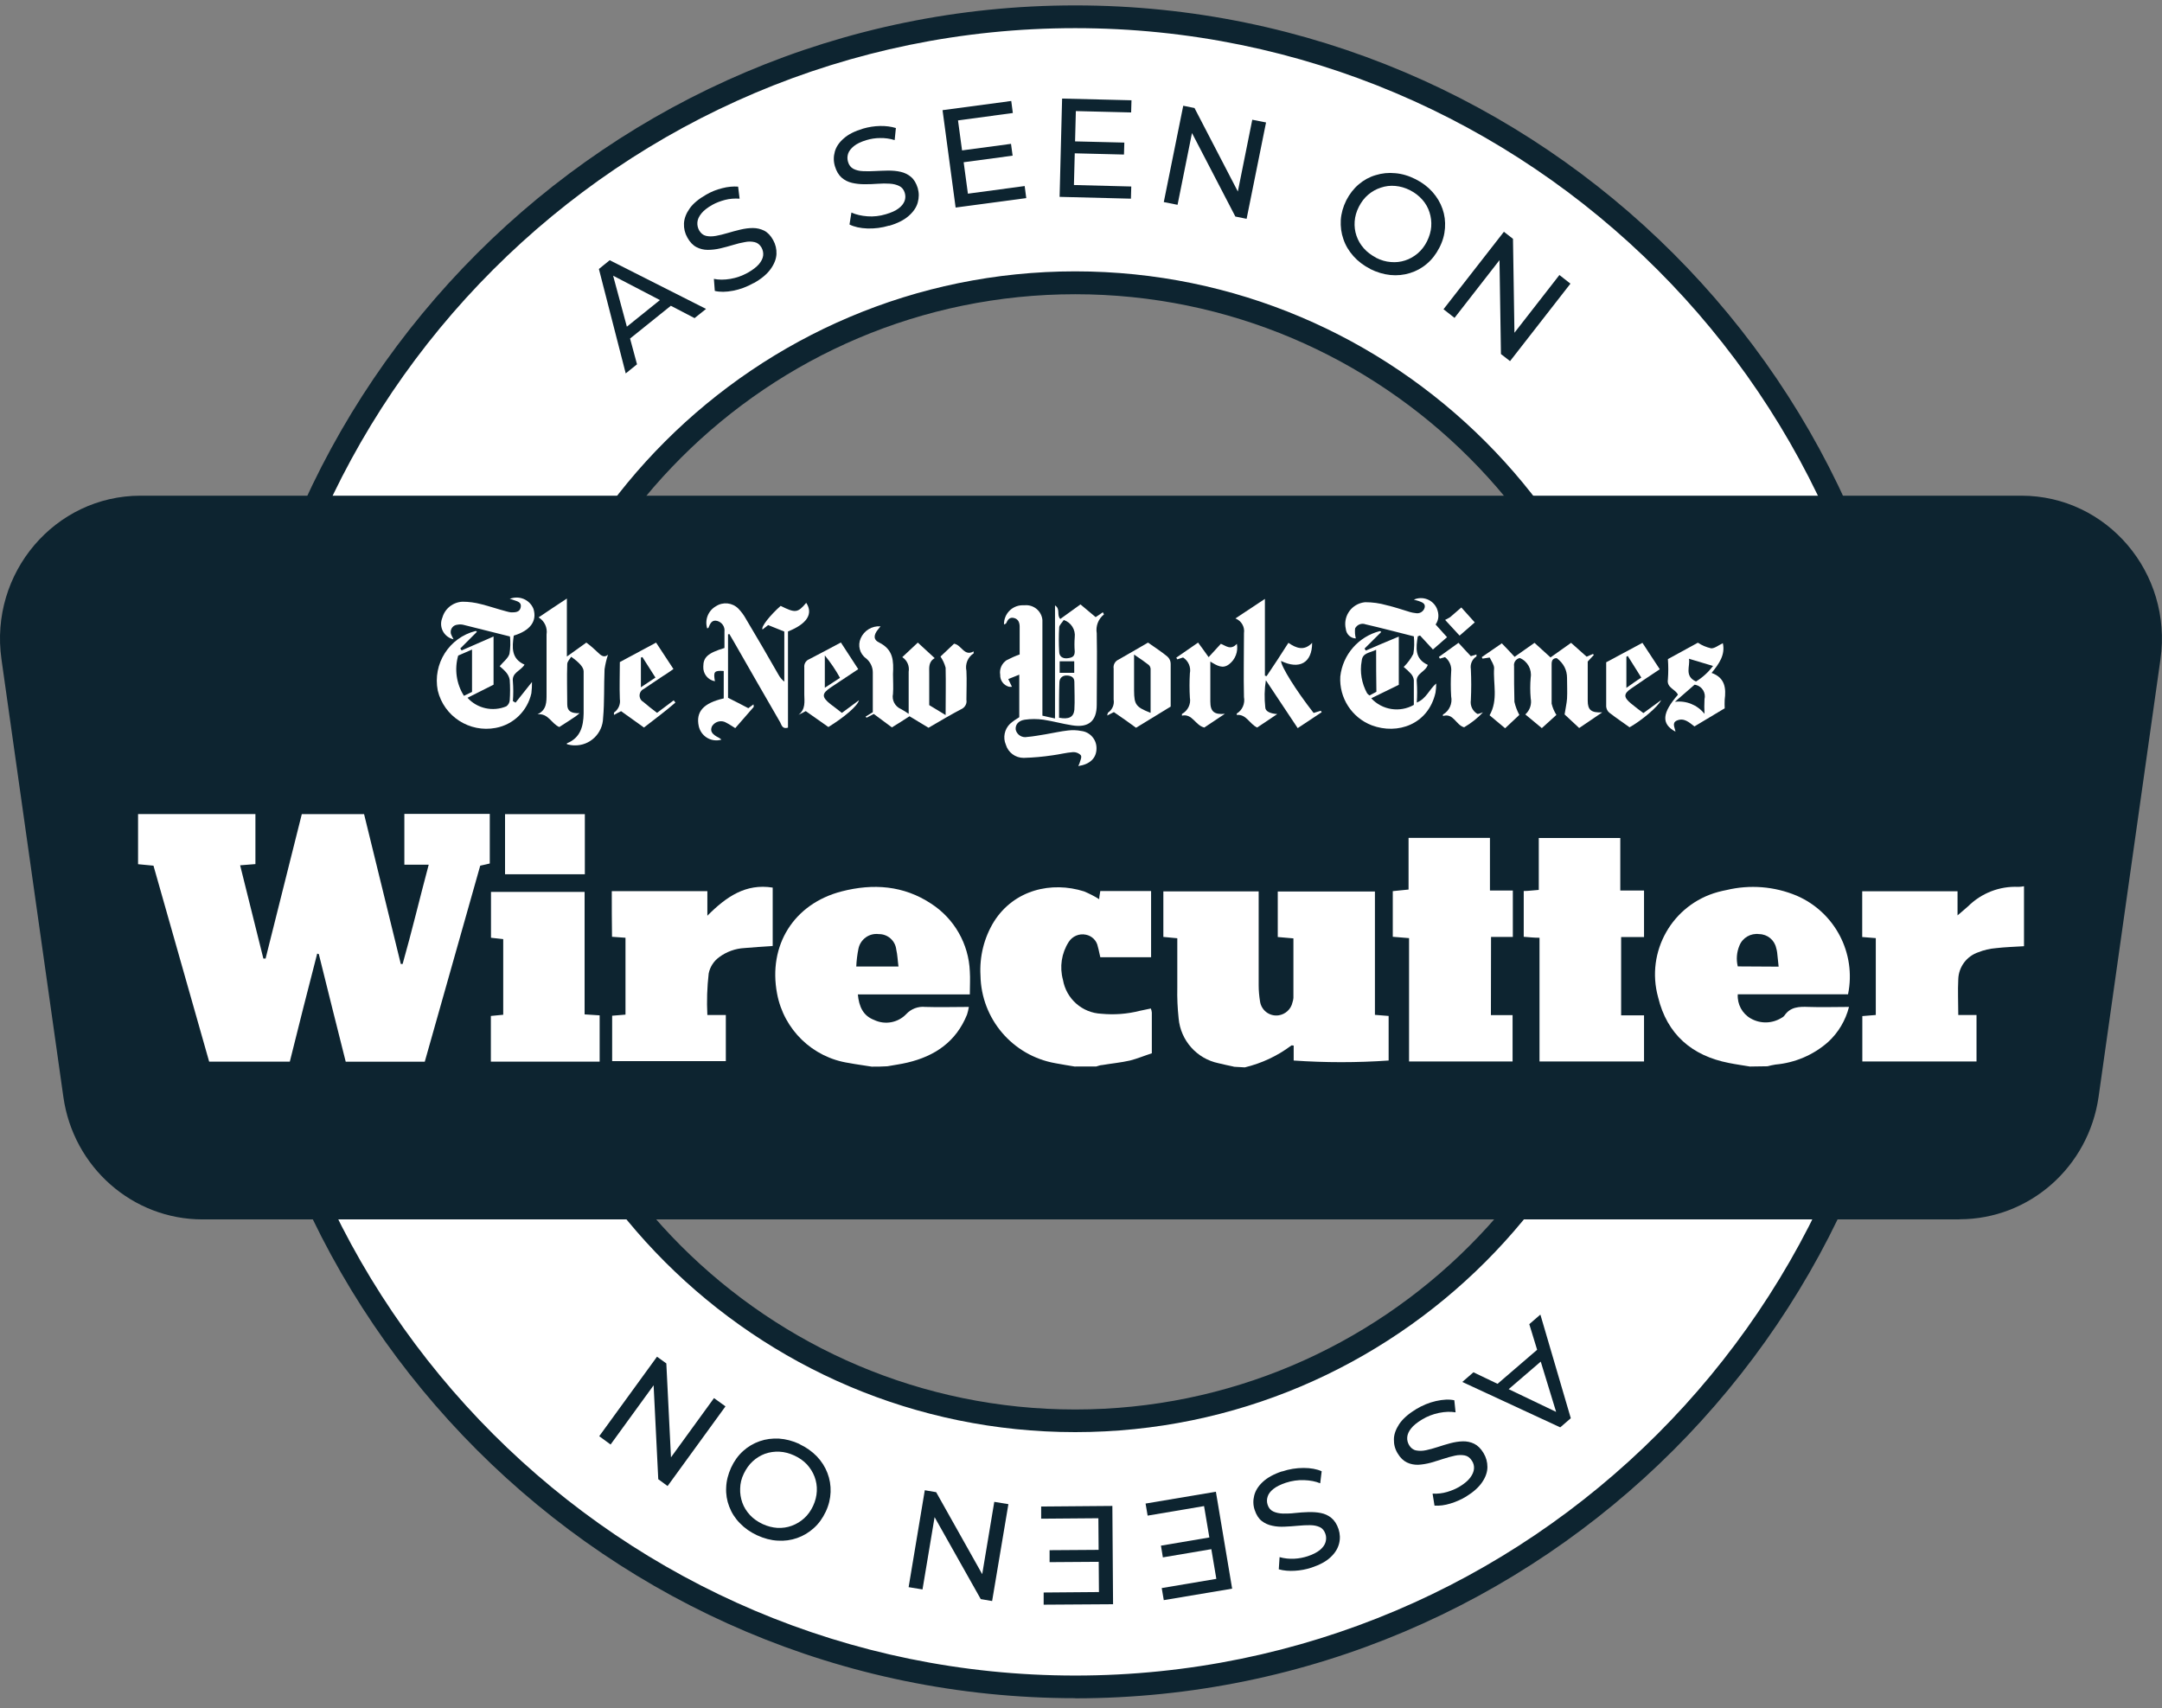
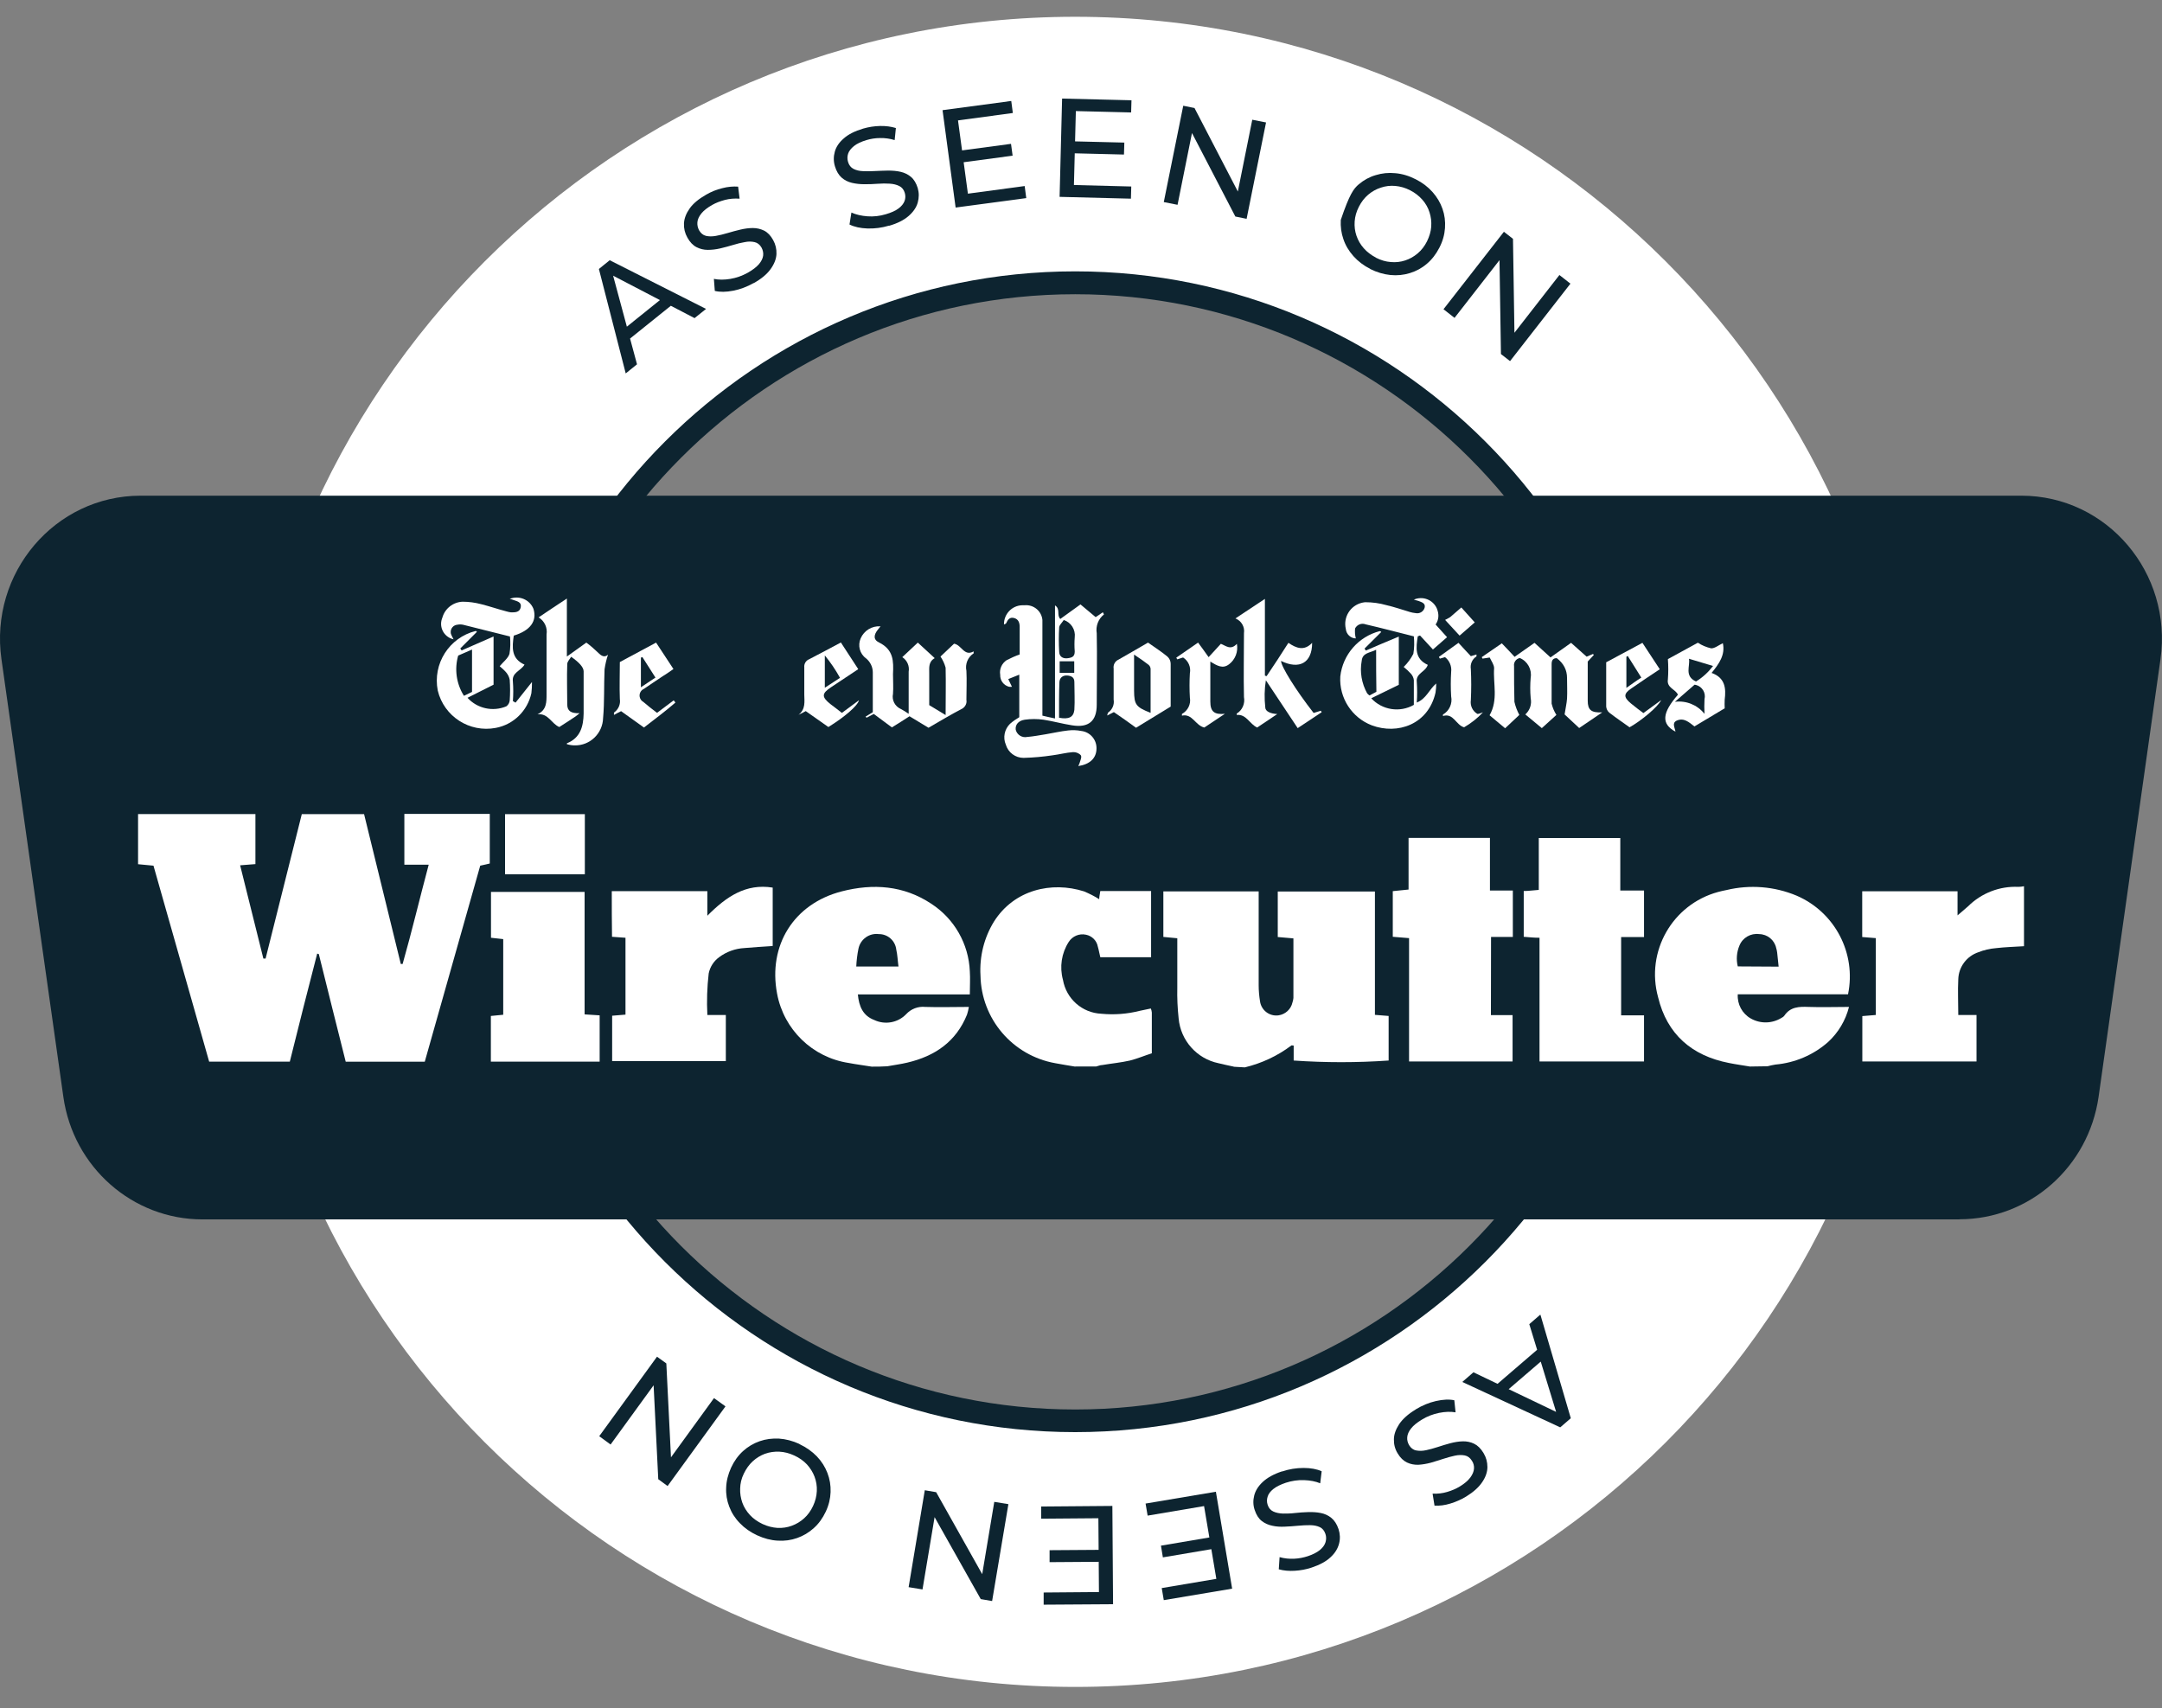
<svg xmlns="http://www.w3.org/2000/svg" fill="none" viewBox="0 0 100 79" height="79" width="100">
  <rect x="0" y="0" width="100" height="79" fill="#808080" stroke="none" />
  <g id="Group 1">
    <path fill="white" d="M49.731 0.776C28.401 0.776 11.111 18.065 11.111 39.401C11.111 60.736 28.401 78.025 49.736 78.025C71.071 78.025 88.361 60.736 88.361 39.401C88.361 18.065 71.061 0.776 49.731 0.776ZM49.731 65.713C35.199 65.713 23.413 53.933 23.413 39.395C23.413 24.858 35.193 13.078 49.731 13.078C64.268 13.078 76.049 24.858 76.049 39.395C76.049 53.933 64.268 65.713 49.731 65.713Z" id="Vector" />
-     <path fill="#0D2430" d="M49.731 78.546C28.143 78.546 10.58 60.983 10.58 39.395C10.58 17.808 28.143 0.25 49.731 0.25C71.319 0.25 88.882 17.813 88.882 39.401C88.882 60.989 71.319 78.552 49.731 78.552V78.546ZM49.731 1.302C28.727 1.302 11.638 18.392 11.638 39.401C11.638 60.41 28.727 77.499 49.736 77.499C70.745 77.499 87.835 60.41 87.835 39.401C87.835 18.392 70.74 1.302 49.731 1.302Z" id="Vector_2" />
    <path fill="#0D2430" d="M49.731 66.24C34.93 66.24 22.887 54.196 22.887 39.395C22.887 24.595 34.93 12.551 49.731 12.551C64.531 12.551 76.575 24.595 76.575 39.395C76.575 54.196 64.531 66.24 49.731 66.24ZM49.731 13.609C35.509 13.609 23.939 25.179 23.939 39.401C23.939 53.623 35.509 65.193 49.731 65.193C63.953 65.193 75.523 53.623 75.523 39.401C75.523 25.179 63.953 13.609 49.731 13.609Z" id="Vector_3" />
    <path fill="#0D2430" d="M28.943 17.276L27.701 12.441L28.201 12.036L32.657 14.288L32.126 14.714L28.075 12.604L28.275 12.441L29.464 16.85L28.943 17.271V17.276ZM28.911 15.845L28.722 15.329L30.716 13.725L31.189 14.014L28.911 15.845Z" id="Vector_4" />
    <path fill="#0D2430" d="M34.856 13.093C34.556 13.262 34.24 13.383 33.914 13.446C33.588 13.509 33.304 13.514 33.062 13.456L33.02 12.899C33.246 12.946 33.499 12.946 33.783 12.899C34.067 12.851 34.33 12.757 34.588 12.614C34.819 12.483 34.988 12.351 35.103 12.22C35.214 12.088 35.282 11.952 35.298 11.825C35.314 11.699 35.288 11.573 35.224 11.452C35.145 11.315 35.04 11.231 34.904 11.199C34.767 11.168 34.614 11.162 34.446 11.199C34.277 11.226 34.093 11.273 33.904 11.331C33.714 11.389 33.514 11.441 33.315 11.489C33.115 11.536 32.92 11.557 32.736 11.557C32.552 11.557 32.378 11.515 32.215 11.431C32.052 11.347 31.91 11.199 31.794 10.989C31.678 10.784 31.626 10.568 31.636 10.336C31.647 10.105 31.736 9.873 31.899 9.642C32.062 9.41 32.32 9.2 32.667 9C32.899 8.868 33.141 8.768 33.404 8.705C33.662 8.637 33.909 8.616 34.141 8.632L34.209 9.189C33.977 9.174 33.751 9.189 33.53 9.247C33.315 9.305 33.115 9.379 32.941 9.479C32.72 9.605 32.552 9.736 32.441 9.873C32.331 10.01 32.267 10.147 32.257 10.278C32.246 10.41 32.273 10.536 32.336 10.652C32.415 10.789 32.52 10.878 32.657 10.91C32.794 10.941 32.946 10.941 33.115 10.91C33.283 10.878 33.467 10.836 33.657 10.778C33.846 10.72 34.046 10.668 34.246 10.62C34.446 10.573 34.635 10.547 34.825 10.547C35.009 10.547 35.182 10.589 35.345 10.668C35.508 10.752 35.645 10.894 35.761 11.104C35.872 11.304 35.924 11.52 35.914 11.752C35.903 11.983 35.808 12.22 35.64 12.451C35.472 12.683 35.214 12.899 34.867 13.093H34.856Z" id="Vector_5" />
    <path fill="#0D2430" d="M41.123 10.436C40.791 10.536 40.46 10.578 40.123 10.568C39.792 10.557 39.513 10.494 39.292 10.384L39.381 9.831C39.592 9.926 39.839 9.984 40.123 10.005C40.407 10.026 40.691 9.994 40.97 9.91C41.223 9.836 41.423 9.747 41.56 9.642C41.702 9.537 41.791 9.421 41.838 9.3C41.886 9.179 41.886 9.047 41.849 8.921C41.807 8.774 41.717 8.663 41.596 8.605C41.47 8.542 41.323 8.505 41.149 8.495C40.975 8.484 40.791 8.484 40.591 8.5C40.392 8.516 40.192 8.521 39.986 8.521C39.781 8.521 39.587 8.5 39.408 8.458C39.229 8.416 39.066 8.337 38.929 8.216C38.792 8.095 38.687 7.921 38.618 7.69C38.55 7.464 38.55 7.243 38.613 7.016C38.676 6.79 38.813 6.585 39.029 6.401C39.239 6.211 39.539 6.064 39.923 5.948C40.176 5.875 40.439 5.832 40.707 5.827C40.975 5.822 41.218 5.854 41.438 5.922L41.381 6.48C41.16 6.411 40.933 6.38 40.707 6.385C40.481 6.385 40.27 6.422 40.076 6.48C39.834 6.553 39.639 6.643 39.502 6.753C39.365 6.864 39.271 6.979 39.229 7.106C39.187 7.232 39.187 7.358 39.224 7.485C39.266 7.637 39.355 7.748 39.476 7.811C39.602 7.874 39.75 7.911 39.918 7.916C40.092 7.927 40.276 7.921 40.476 7.911C40.676 7.9 40.876 7.895 41.081 7.89C41.286 7.89 41.481 7.906 41.66 7.948C41.844 7.99 42.002 8.069 42.138 8.184C42.275 8.3 42.38 8.474 42.449 8.7C42.512 8.921 42.512 9.142 42.449 9.368C42.386 9.594 42.244 9.8 42.028 9.989C41.812 10.178 41.512 10.331 41.128 10.442L41.123 10.436Z" id="Vector_6" />
    <path fill="#0D2430" d="M44.769 8.958L47.395 8.605L47.468 9.163L44.201 9.6L43.596 5.096L46.774 4.67L46.847 5.227L44.311 5.569L44.769 8.958ZM44.443 6.964L46.763 6.653L46.837 7.2L44.522 7.511L44.448 6.964H44.443Z" id="Vector_7" />
    <path fill="#0D2430" d="M49.673 8.558L52.325 8.626L52.309 9.189L49.01 9.105L49.126 4.559L52.335 4.638L52.319 5.201L49.762 5.138L49.673 8.553V8.558ZM49.667 6.538L52.004 6.595L51.988 7.148L49.652 7.09L49.667 6.538Z" id="Vector_8" />
    <path fill="#0D2430" d="M53.829 9.347L54.729 4.891L55.25 4.996L57.459 9.252L57.186 9.2L57.922 5.538L58.559 5.664L57.66 10.121L57.139 10.015L54.929 5.759L55.202 5.811L54.466 9.473L53.829 9.347Z" id="Vector_9" />
-     <path fill="#0D2430" d="M63.384 12.441C63.074 12.283 62.816 12.088 62.6 11.846C62.39 11.61 62.232 11.347 62.137 11.062C62.037 10.778 62 10.484 62.016 10.173C62.037 9.868 62.121 9.568 62.269 9.268C62.421 8.974 62.611 8.726 62.847 8.526C63.084 8.326 63.342 8.184 63.632 8.1C63.921 8.011 64.221 7.979 64.537 8.011C64.852 8.037 65.168 8.132 65.478 8.29C65.789 8.447 66.046 8.642 66.257 8.879C66.467 9.116 66.62 9.373 66.72 9.658C66.82 9.942 66.857 10.236 66.836 10.547C66.815 10.852 66.731 11.157 66.578 11.452C66.425 11.752 66.231 12.004 65.999 12.199C65.768 12.399 65.505 12.541 65.215 12.63C64.926 12.72 64.626 12.751 64.31 12.72C63.995 12.688 63.684 12.594 63.374 12.441H63.384ZM63.642 11.92C63.868 12.036 64.1 12.104 64.331 12.12C64.563 12.141 64.784 12.115 64.994 12.046C65.205 11.978 65.399 11.867 65.573 11.72C65.747 11.573 65.894 11.383 66.004 11.162C66.115 10.936 66.183 10.71 66.199 10.484C66.215 10.257 66.189 10.036 66.12 9.821C66.052 9.605 65.941 9.41 65.789 9.237C65.636 9.063 65.447 8.916 65.221 8.8C64.994 8.684 64.768 8.621 64.537 8.6C64.305 8.579 64.084 8.605 63.868 8.679C63.653 8.747 63.458 8.858 63.284 9.005C63.111 9.152 62.968 9.337 62.853 9.563C62.737 9.789 62.674 10.015 62.658 10.242C62.642 10.473 62.669 10.694 62.742 10.905C62.816 11.12 62.926 11.31 63.079 11.483C63.232 11.657 63.421 11.799 63.642 11.915V11.92Z" id="Vector_10" />
+     <path fill="#0D2430" d="M63.384 12.441C63.074 12.283 62.816 12.088 62.6 11.846C62.39 11.61 62.232 11.347 62.137 11.062C62.037 10.778 62 10.484 62.016 10.173C62.421 8.974 62.611 8.726 62.847 8.526C63.084 8.326 63.342 8.184 63.632 8.1C63.921 8.011 64.221 7.979 64.537 8.011C64.852 8.037 65.168 8.132 65.478 8.29C65.789 8.447 66.046 8.642 66.257 8.879C66.467 9.116 66.62 9.373 66.72 9.658C66.82 9.942 66.857 10.236 66.836 10.547C66.815 10.852 66.731 11.157 66.578 11.452C66.425 11.752 66.231 12.004 65.999 12.199C65.768 12.399 65.505 12.541 65.215 12.63C64.926 12.72 64.626 12.751 64.31 12.72C63.995 12.688 63.684 12.594 63.374 12.441H63.384ZM63.642 11.92C63.868 12.036 64.1 12.104 64.331 12.12C64.563 12.141 64.784 12.115 64.994 12.046C65.205 11.978 65.399 11.867 65.573 11.72C65.747 11.573 65.894 11.383 66.004 11.162C66.115 10.936 66.183 10.71 66.199 10.484C66.215 10.257 66.189 10.036 66.12 9.821C66.052 9.605 65.941 9.41 65.789 9.237C65.636 9.063 65.447 8.916 65.221 8.8C64.994 8.684 64.768 8.621 64.537 8.6C64.305 8.579 64.084 8.605 63.868 8.679C63.653 8.747 63.458 8.858 63.284 9.005C63.111 9.152 62.968 9.337 62.853 9.563C62.737 9.789 62.674 10.015 62.658 10.242C62.642 10.473 62.669 10.694 62.742 10.905C62.816 11.12 62.926 11.31 63.079 11.483C63.232 11.657 63.421 11.799 63.642 11.915V11.92Z" id="Vector_10" />
    <path fill="#0D2430" d="M66.767 14.303L69.561 10.72L69.981 11.047L70.055 15.84L69.834 15.666L72.128 12.72L72.638 13.12L69.845 16.703L69.424 16.376L69.35 11.583L69.571 11.757L67.277 14.703L66.767 14.303Z" id="Vector_11" />
    <path fill="#0D2430" d="M90.633 56.401H9.364C6.134 56.401 3.387 53.986 2.93 50.729L0.067 30.488C-0.496 26.5 2.545 22.927 6.502 22.927H93.496C97.458 22.927 100.493 26.5 99.93 30.488L97.068 50.724C96.605 53.98 93.864 56.395 90.633 56.395V56.401Z" id="Vector_12" />
    <g id="Group 5">
      <path fill="white" d="M57.069 49.335C56.826 49.284 56.588 49.233 56.356 49.176C55.354 48.967 54.607 48.123 54.516 47.105C54.465 46.629 54.443 46.154 54.454 45.678V43.397L53.809 43.335V41.229H58.218V45.576C58.218 45.825 58.241 46.069 58.28 46.312C58.337 46.731 58.722 47.02 59.135 46.963C59.452 46.918 59.712 46.68 59.78 46.369C59.803 46.301 59.82 46.227 59.825 46.159V43.403L59.101 43.34V41.235H63.595V46.94L64.229 46.991V49.052C62.769 49.154 61.303 49.154 59.837 49.052V48.361C59.78 48.361 59.741 48.339 59.724 48.361C59.084 48.842 58.354 49.182 57.578 49.369L57.063 49.34L57.069 49.335Z" id="Vector_13" />
      <path fill="white" d="M80.972 49.335C80.638 49.278 80.299 49.233 79.965 49.165C78.255 48.831 77.106 47.84 76.693 46.125C76.11 44.014 77.35 41.835 79.461 41.258C79.591 41.224 79.727 41.19 79.857 41.167C80.938 40.907 82.076 40.997 83.1 41.427C84.872 42.191 85.868 44.093 85.478 45.99H80.378C80.349 46.448 80.582 46.884 80.983 47.11C81.425 47.359 81.963 47.348 82.398 47.082C82.449 47.059 82.5 47.02 82.534 46.974C82.812 46.567 83.208 46.556 83.649 46.573C84.255 46.595 84.861 46.573 85.523 46.573C85.365 47.195 85.031 47.761 84.555 48.197C83.876 48.797 83.021 49.159 82.121 49.239C81.997 49.261 81.872 49.284 81.753 49.318L80.972 49.329V49.335ZM82.268 44.71C82.24 44.461 82.223 44.263 82.2 44.059C82.189 43.986 82.178 43.918 82.155 43.85C82.076 43.476 81.748 43.21 81.368 43.205C80.978 43.154 80.604 43.369 80.457 43.731C80.327 44.037 80.299 44.376 80.378 44.699L82.274 44.71H82.268Z" id="Vector_14" />
      <path fill="white" d="M40.319 49.335C39.985 49.278 39.605 49.233 39.255 49.165C37.579 48.91 36.255 47.625 35.943 45.961C35.519 43.725 36.713 41.801 38.932 41.229C40.381 40.856 41.796 40.952 43.075 41.801C44.139 42.492 44.807 43.657 44.858 44.931C44.881 45.265 44.858 45.605 44.858 45.995H39.679C39.73 46.556 39.922 46.98 40.426 47.173C40.93 47.416 41.53 47.308 41.915 46.907C42.141 46.663 42.464 46.539 42.798 46.573C43.449 46.595 44.105 46.573 44.813 46.573C44.796 46.697 44.762 46.816 44.728 46.929C44.224 48.18 43.245 48.848 41.971 49.148C41.666 49.222 41.349 49.261 41.043 49.318C40.8 49.335 40.568 49.335 40.336 49.335H40.319ZM39.605 44.705H41.558C41.519 44.422 41.513 44.167 41.456 43.923C41.411 43.51 41.06 43.199 40.647 43.205C40.206 43.148 39.798 43.442 39.707 43.878C39.651 44.15 39.617 44.433 39.605 44.71V44.705Z" id="Vector_15" />
      <path fill="white" d="M49.738 49.335C49.426 49.284 49.115 49.233 48.81 49.176C46.834 48.825 45.385 47.127 45.351 45.118C45.3 44.246 45.515 43.374 45.974 42.627C46.908 41.15 48.64 40.754 50.14 41.229C50.383 41.331 50.621 41.45 50.842 41.591C50.842 41.467 50.876 41.348 50.893 41.212H53.242V44.274H50.893C50.853 44.122 50.825 43.941 50.779 43.788C50.728 43.505 50.508 43.289 50.23 43.233C49.919 43.165 49.602 43.301 49.432 43.567C49.098 44.088 49.002 44.722 49.166 45.322C49.319 46.199 50.055 46.85 50.944 46.889C51.538 46.946 52.138 46.901 52.715 46.754L53.23 46.646C53.253 46.703 53.27 46.765 53.276 46.833V48.718C52.942 48.825 52.602 48.967 52.268 49.052C51.849 49.148 51.413 49.188 50.983 49.261C50.887 49.261 50.796 49.306 50.7 49.329H49.732L49.738 49.335Z" id="Vector_16" />
      <path fill="white" d="M93.617 43.765C93.187 43.793 92.745 43.804 92.315 43.855C92.037 43.878 91.766 43.94 91.511 44.042C90.968 44.223 90.594 44.721 90.577 45.293C90.549 45.825 90.577 46.363 90.577 46.946H91.421V49.097H86.139V46.997L86.762 46.946V43.391L86.134 43.34V41.223H90.543V42.339C90.753 42.157 90.894 42.044 91.03 41.92C91.647 41.308 92.49 40.98 93.356 41.02C93.441 41.02 93.532 41.008 93.617 40.991V43.771V43.765Z" id="Vector_17" />
      <path fill="white" d="M19.654 49.108H15.991C15.572 47.45 15.159 45.791 14.746 44.127C14.723 44.127 14.695 44.116 14.672 44.105C14.242 45.769 13.818 47.433 13.405 49.103H9.674C8.814 46.08 7.954 43.063 7.099 40.04L6.386 39.972V37.652H11.814V39.967L11.107 40.023L12.182 44.337C12.216 44.337 12.25 44.337 12.284 44.337C12.844 42.112 13.399 39.899 13.959 37.657H16.84C17.406 39.956 17.967 42.271 18.538 44.586H18.623C19.048 43.091 19.41 41.563 19.829 39.995H18.703V37.646H22.654V39.939C22.535 39.967 22.404 40.001 22.212 40.04C21.363 43.04 20.508 46.069 19.648 49.103L19.654 49.108Z" id="Vector_18" />
      <path fill="white" d="M71.213 43.374C70.93 43.374 70.715 43.346 70.478 43.329V41.212C70.698 41.212 70.919 41.178 71.174 41.161V38.761H74.944V41.19H76.042V43.34H74.983V46.963H76.042V49.097H71.208V43.369L71.213 43.374Z" id="Vector_19" />
      <path fill="white" d="M68.955 46.952H69.962V49.097H65.174V43.391L64.421 43.329V41.218L65.151 41.144V38.756H68.915V41.19H69.974V43.335H68.966C68.96 44.569 68.96 45.74 68.96 46.952H68.955Z" id="Vector_20" />
      <path fill="white" d="M28.302 41.218H32.718V42.355C33.595 41.472 34.495 40.855 35.74 41.054V43.754C35.293 43.788 34.863 43.81 34.433 43.85C34.008 43.873 33.601 44.02 33.261 44.274C33.012 44.456 32.842 44.721 32.78 45.022C32.706 45.661 32.684 46.306 32.718 46.946H33.572V49.08H28.314V46.98L28.931 46.929V43.374L28.308 43.329C28.297 42.627 28.297 41.942 28.297 41.224L28.302 41.218Z" id="Vector_21" />
      <path fill="white" d="M27.736 49.103H22.704V46.991L23.276 46.935V43.437L22.71 43.374V41.252H27.04V46.918L27.736 46.963V49.097V49.103Z" id="Vector_22" />
      <path fill="white" d="M27.051 37.657V40.437H23.36V37.657H27.051Z" id="Vector_23" />
      <path fill="white" d="M47.145 33.18V31.205C46.959 31.278 46.812 31.335 46.636 31.409C46.71 31.556 46.755 31.652 46.806 31.765C46.761 31.771 46.715 31.771 46.67 31.765C46.421 31.697 46.251 31.471 46.263 31.21C46.217 30.95 46.336 30.684 46.557 30.537C46.755 30.435 46.953 30.344 47.163 30.271V28.991C47.163 28.805 47.106 28.635 46.902 28.584C46.698 28.533 46.613 28.663 46.54 28.822C46.54 28.85 46.478 28.861 46.438 28.884C46.427 28.409 46.8 28.007 47.281 27.995C47.315 27.995 47.355 27.995 47.389 27.995C47.802 27.956 48.176 28.256 48.215 28.675C48.215 28.731 48.215 28.788 48.215 28.844V33.101C48.425 33.152 48.589 33.186 48.798 33.231V28.001C49.064 28.176 48.861 28.442 49.042 28.629L49.976 27.956L50.678 28.544C50.791 28.465 50.91 28.397 51.011 28.318C51.029 28.352 51.045 28.386 51.062 28.42C50.802 28.624 50.672 28.958 50.728 29.291C50.751 30.39 50.728 31.493 50.728 32.597C50.728 33.356 50.349 33.673 49.585 33.548C49.144 33.48 48.708 33.356 48.261 33.288C47.972 33.248 47.683 33.248 47.4 33.288C47.094 33.333 46.953 33.531 46.981 33.752C47.038 33.99 47.276 34.137 47.513 34.086C47.796 34.063 48.085 34.007 48.374 33.961C48.708 33.905 49.047 33.825 49.404 33.786C49.608 33.763 49.812 33.769 50.01 33.809C50.417 33.854 50.723 34.205 50.717 34.612C50.717 35.071 50.406 35.354 49.874 35.433C49.891 35.399 49.908 35.359 49.925 35.32C49.959 35.19 50.049 35.026 49.993 34.935C49.902 34.833 49.766 34.782 49.63 34.788C49.313 34.81 49.002 34.895 48.685 34.935C48.238 35.003 47.791 35.042 47.344 35.054C46.964 35.054 46.63 34.805 46.523 34.442C46.381 34.114 46.461 33.729 46.715 33.48C46.851 33.361 46.998 33.259 47.151 33.169L47.145 33.18ZM48.979 33.197C49.438 33.282 49.653 33.175 49.693 32.835C49.721 32.405 49.693 31.963 49.693 31.539C49.693 31.312 49.523 31.256 49.359 31.244C49.194 31.233 49.025 31.312 49.002 31.533C48.979 32.088 48.985 32.648 48.985 33.197H48.979ZM49.2 28.68C49.121 28.805 48.996 28.912 48.991 29.014C48.968 29.388 48.968 29.767 48.991 30.141C48.991 30.356 49.149 30.474 49.376 30.446C49.602 30.418 49.71 30.361 49.71 30.129C49.693 29.914 49.693 29.693 49.71 29.478C49.755 29.122 49.54 28.788 49.2 28.675V28.68ZM49.687 31.12V30.588H49.013V31.12H49.687Z" id="Vector_24" />
      <path fill="white" d="M63.884 29.235L63.114 29.999C63.114 29.999 63.159 30.061 63.176 30.09C63.657 29.88 64.138 29.677 64.699 29.444V31.675L63.425 32.297C63.929 32.846 64.75 32.971 65.395 32.603V31.459C65.384 31.346 65.333 31.244 65.259 31.16C65.157 31.046 65.044 30.944 64.925 30.848C65.106 30.673 65.259 30.463 65.372 30.242C65.418 29.977 65.423 29.699 65.395 29.433C64.642 29.246 63.906 29.048 63.165 28.878C62.978 28.805 62.769 28.89 62.678 29.065C62.661 29.218 62.672 29.377 62.712 29.529C62.468 29.524 62.27 29.331 62.248 29.088C62.123 28.544 62.457 28.007 63.001 27.877C63.051 27.865 63.102 27.86 63.148 27.854C63.476 27.854 63.81 27.899 64.127 27.99C64.495 28.075 64.857 28.199 65.214 28.307C65.299 28.329 65.384 28.352 65.474 28.358C65.655 28.397 65.836 28.295 65.893 28.114C65.95 27.905 65.763 27.854 65.616 27.797C65.548 27.775 65.485 27.758 65.395 27.735C65.802 27.554 66.278 27.735 66.459 28.143C66.685 28.692 66.374 29.15 65.576 29.433C65.497 29.948 65.418 30.469 66.04 30.752C65.933 31.086 65.48 31.137 65.531 31.544C65.553 31.861 65.553 32.178 65.531 32.495C65.978 32.314 66.097 31.895 66.431 31.612C66.431 31.754 66.419 31.895 66.397 32.037C66.063 33.509 64.642 33.995 63.448 33.548C62.525 33.192 61.936 32.28 61.993 31.29C62.106 30.276 62.836 29.444 63.821 29.19C63.821 29.19 63.855 29.201 63.884 29.224V29.235ZM63.657 30.05C63.363 30.203 63.017 30.186 62.984 30.565C62.887 31.08 62.984 31.612 63.233 32.065C63.267 32.105 63.3 32.139 63.346 32.167L63.663 31.997C63.651 31.358 63.651 30.741 63.651 30.05H63.657Z" id="Vector_25" />
      <path fill="white" d="M23.831 32.518L24.606 31.544C24.606 31.72 24.601 31.895 24.578 32.065C24.397 32.88 23.752 33.514 22.931 33.667C21.72 33.899 20.537 33.141 20.248 31.941C20.005 30.701 20.774 29.49 22.003 29.184C22.003 29.184 22.025 29.184 22.059 29.224L21.29 29.993C21.29 29.993 21.335 30.056 21.352 30.084L22.829 29.439V31.669L21.623 32.275C22.076 32.773 22.795 32.931 23.418 32.671C23.508 32.608 23.565 32.507 23.576 32.399C23.599 32.082 23.599 31.759 23.576 31.442C23.554 31.318 23.497 31.205 23.418 31.108C23.327 31.001 23.22 30.905 23.112 30.814C23.282 30.61 23.503 30.446 23.565 30.242C23.61 29.976 23.616 29.705 23.588 29.439C22.84 29.252 22.133 29.071 21.414 28.895C21.329 28.878 21.238 28.878 21.154 28.895C20.967 28.912 20.831 29.076 20.848 29.258C20.848 29.297 20.859 29.331 20.876 29.365C20.899 29.427 20.933 29.478 20.978 29.569C20.588 29.484 20.333 29.099 20.418 28.703C20.429 28.652 20.446 28.607 20.463 28.561C20.582 28.142 20.961 27.848 21.397 27.831C21.686 27.831 21.974 27.871 22.252 27.944C22.642 28.041 23.033 28.177 23.423 28.278C23.491 28.301 23.565 28.312 23.639 28.324C23.831 28.324 24.04 28.324 24.086 28.086C24.131 27.848 23.927 27.814 23.752 27.752C23.701 27.729 23.65 27.718 23.576 27.701C24.006 27.526 24.499 27.729 24.674 28.16C24.85 28.72 24.533 29.167 23.763 29.399C23.689 29.931 23.633 30.463 24.261 30.741C24.086 31.035 23.667 31.103 23.723 31.522C23.746 31.822 23.746 32.127 23.723 32.427L23.848 32.501L23.831 32.518ZM21.459 32.184C21.607 32.116 21.725 32.059 21.833 32.003V30.044L21.193 30.322C21.012 30.95 21.108 31.629 21.459 32.184Z" id="Vector_26" />
-       <path fill="white" d="M33.674 29.348V32.275C33.991 32.433 34.279 32.58 34.613 32.756L34.851 32.58C34.851 32.631 34.879 32.693 34.851 32.71C34.579 33.027 34.302 33.344 34.008 33.678C33.866 33.593 33.742 33.503 33.606 33.435C33.385 33.293 33.091 33.356 32.943 33.576C32.943 33.582 32.938 33.588 32.932 33.593C32.83 33.82 32.932 33.967 33.266 34.131C33.3 34.154 33.34 34.182 33.368 34.21C32.932 34.34 32.474 34.092 32.338 33.656C32.332 33.633 32.326 33.616 32.321 33.593C32.174 32.92 32.536 32.518 33.475 32.303V31.035C33.034 31.007 32.989 31.063 33.068 31.51C32.745 31.454 32.513 31.165 32.53 30.837C32.53 30.407 32.723 30.209 33.509 29.971V29.218C33.538 28.991 33.396 28.782 33.175 28.72C32.926 28.652 32.842 28.85 32.774 29.026C32.774 29.048 32.728 29.054 32.711 29.065C32.587 28.669 32.757 28.244 33.113 28.041C33.441 27.826 33.877 27.871 34.155 28.154C34.296 28.301 34.415 28.465 34.511 28.641C35.015 29.49 35.519 30.344 36 31.193C36.068 31.324 36.164 31.437 36.277 31.527V29.212L35.53 28.912L35.27 29.116C35.179 29.003 35.632 28.442 36.108 28.024C36.781 28.358 36.894 28.358 37.291 27.882C37.624 28.392 37.33 28.856 36.447 29.207V33.656C36.181 33.735 36.153 33.531 36.085 33.407C35.377 32.19 34.687 30.978 33.996 29.773C33.911 29.62 33.821 29.473 33.736 29.326C33.719 29.331 33.696 29.337 33.674 29.342V29.348Z" id="Vector_27" />
      <path fill="white" d="M42.957 33.667L42.068 33.129C41.808 33.299 41.548 33.463 41.253 33.644L40.416 33.022L40.082 33.197C40.082 33.197 40.053 33.163 40.036 33.146L40.37 32.942V31.097C40.37 30.848 40.251 30.61 40.059 30.452C39.765 30.242 39.663 29.852 39.81 29.524C39.968 29.161 40.336 28.941 40.727 28.969L40.619 29.105C40.41 29.354 40.382 29.586 40.659 29.716C41.333 30.05 41.333 30.576 41.304 31.182C41.304 31.482 41.327 31.793 41.304 32.093C41.242 32.382 41.395 32.671 41.661 32.79C41.785 32.858 41.91 32.931 42.029 33.016V31.069C42.074 30.808 41.961 30.542 41.734 30.395L42.453 29.722L43.234 30.441C42.94 30.61 42.98 30.876 42.98 31.131V32.614L43.738 33.073C43.738 32.291 43.755 31.59 43.738 30.882C43.687 30.695 43.608 30.526 43.501 30.367L44.129 29.773C44.48 29.829 44.593 30.378 45.034 30.129V30.22C44.763 30.395 44.633 30.718 44.7 31.029C44.723 31.476 44.7 31.924 44.7 32.371C44.729 32.529 44.65 32.688 44.514 32.773C43.982 33.05 43.472 33.356 42.946 33.661L42.957 33.667Z" id="Vector_28" />
      <path fill="white" d="M70.059 30.378L70.976 29.733L71.717 30.407L72.668 29.733C72.906 29.942 73.144 30.152 73.387 30.373L73.681 30.248L73.721 30.293L73.438 30.599V32.41C73.438 32.835 73.597 32.976 74.112 32.948L73.042 33.673L72.368 33.044C72.408 32.773 72.464 32.546 72.481 32.314C72.498 31.997 72.481 31.674 72.481 31.358C72.481 30.988 72.323 30.682 72.006 30.441C71.819 30.441 71.768 30.554 71.768 30.718V32.546C71.814 32.733 71.887 32.908 71.989 33.067C71.791 33.248 71.564 33.452 71.315 33.678L70.551 33.044C70.761 32.858 70.857 32.575 70.8 32.297C70.772 31.98 70.772 31.657 70.8 31.341C70.862 30.961 70.653 30.582 70.296 30.435C70.121 30.469 70.002 30.639 70.031 30.814C70.031 31.363 70.031 31.918 70.047 32.461C70.093 32.671 70.172 32.874 70.274 33.067L69.617 33.684L68.898 33.084C69.306 32.371 69.057 31.618 69.108 30.905C69.108 30.746 68.978 30.571 68.904 30.412L68.57 30.463C68.57 30.463 68.553 30.412 68.536 30.395L69.464 29.756C69.668 29.971 69.866 30.169 70.064 30.39L70.059 30.378Z" id="Vector_29" />
      <path fill="white" d="M28.122 30.282C28.048 30.503 27.997 30.724 27.963 30.956C27.929 31.709 27.963 32.467 27.895 33.209C27.878 33.922 27.29 34.493 26.576 34.476C26.457 34.476 26.333 34.454 26.22 34.42V34.38C26.848 34.131 26.984 33.593 26.995 33.005V31.052C26.995 30.871 26.803 30.646 26.418 30.378C26.356 30.486 26.242 30.593 26.237 30.712C26.214 31.335 26.237 31.963 26.237 32.58C26.237 32.886 26.407 32.999 26.808 32.988C26.724 33.056 26.673 33.101 26.616 33.141C26.367 33.31 26.107 33.474 25.869 33.627C25.501 33.469 25.365 32.982 24.861 33.039C25.291 32.835 25.28 32.467 25.28 32.088V29.348C25.331 29.031 25.184 28.72 24.912 28.556C25.354 28.261 25.75 27.99 26.22 27.684V30.367L27.12 29.722C27.312 29.863 27.493 30.022 27.663 30.186C27.816 30.344 27.963 30.424 28.122 30.282Z" id="Vector_30" />
      <path fill="white" d="M57.148 28.601L58.506 27.701V31.25L58.585 31.273C58.919 30.774 59.259 30.265 59.593 29.733C59.955 29.982 60.323 30.124 60.691 29.733C60.691 30.661 60.102 30.984 59.253 30.571C59.253 30.82 59.927 31.912 60.759 32.976L61.093 32.874C61.093 32.874 61.115 32.92 61.132 32.942L60.023 33.678L58.551 31.465C58.483 31.878 58.478 32.303 58.523 32.716C58.523 32.908 58.772 33.01 59.078 33.027C58.761 33.237 58.449 33.446 58.149 33.65C57.787 33.48 57.651 33.027 57.204 33.067V33.005C57.464 32.846 57.595 32.541 57.538 32.24C57.515 31.256 57.538 30.265 57.538 29.286C57.583 28.997 57.419 28.714 57.148 28.607V28.601Z" id="Vector_31" />
      <path fill="white" d="M77.497 33.842C76.823 33.48 76.88 32.971 77.61 32.133C77.503 31.873 77.078 31.822 77.146 31.42C77.169 31.108 77.169 30.797 77.146 30.486C77.622 30.225 78.091 29.965 78.533 29.727C78.72 29.852 78.929 29.937 79.15 29.988C79.32 29.988 79.484 29.846 79.688 29.75C79.806 30.288 79.518 30.695 79.167 31.125C79.795 31.346 79.841 31.839 79.773 32.365C79.767 32.495 79.767 32.631 79.773 32.761L78.374 33.599C78.12 33.407 77.888 33.18 77.548 33.333C77.322 33.446 77.469 33.656 77.497 33.842ZM78.839 33.016C78.827 32.795 78.827 32.569 78.839 32.342C78.912 32.054 78.737 31.754 78.442 31.68C78.42 31.68 78.403 31.669 78.38 31.669L77.469 32.461C77.99 32.393 78.505 32.603 78.833 33.01H78.839V33.016ZM78.454 31.516C78.759 31.329 79.02 31.086 79.235 30.803L78.12 30.469C78.188 30.803 77.888 31.267 78.448 31.522H78.454V31.516Z" id="Vector_32" />
      <path fill="white" d="M53.1 29.722C53.417 29.948 53.723 30.14 53.995 30.367C54.091 30.452 54.148 30.576 54.148 30.701V32.682L52.546 33.661C52.212 33.418 51.872 33.175 51.521 32.937L51.21 33.095C51.233 33.016 51.238 32.971 51.255 32.959C51.448 32.824 51.55 32.592 51.51 32.359V30.927C51.482 30.752 51.572 30.582 51.736 30.509C52.184 30.259 52.614 29.999 53.1 29.722ZM53.219 32.971V30.933C53.214 30.865 53.18 30.797 53.129 30.752C52.942 30.605 52.744 30.469 52.455 30.276V31.952C52.461 32.592 52.54 32.705 53.219 32.971Z" id="Vector_33" />
      <path fill="white" d="M28.732 32.892C28.602 32.959 28.506 33.005 28.398 33.067V32.959C28.602 32.818 28.71 32.575 28.67 32.331C28.648 31.765 28.67 31.205 28.67 30.622L30.346 29.722L31.149 30.944C30.974 31.063 30.815 31.182 30.651 31.278C30.363 31.476 30.068 31.663 29.785 31.861C29.615 31.935 29.536 32.133 29.61 32.303C29.638 32.371 29.689 32.427 29.751 32.461C29.944 32.631 30.159 32.795 30.391 32.971L31.161 32.393L31.24 32.495C30.787 32.892 30.3 33.248 29.785 33.65L28.732 32.897V32.892ZM29.644 31.788L30.317 31.34C30.102 31.007 29.904 30.695 29.712 30.39L29.644 30.418V31.788Z" id="Vector_34" />
      <path fill="white" d="M38.944 32.971L39.731 32.388C39.669 32.648 39.057 33.169 38.316 33.627L37.269 32.891C37.155 32.954 37.048 33.01 36.935 33.061C37.269 32.801 37.206 32.456 37.201 32.122V30.865C37.184 30.706 37.274 30.554 37.427 30.491C37.903 30.248 38.372 29.993 38.893 29.716L39.697 30.95C39.267 31.239 38.842 31.516 38.429 31.793C38.016 32.071 37.987 32.229 38.406 32.563C38.582 32.699 38.757 32.824 38.938 32.971H38.944ZM38.853 31.352C38.65 30.984 38.418 30.639 38.151 30.316V31.81L38.853 31.352Z" id="Vector_35" />
      <path fill="white" d="M76.777 30.95C76.318 31.256 75.888 31.539 75.458 31.839C75.09 32.088 75.09 32.246 75.435 32.535L75.741 32.778L76.013 32.982L76.834 32.382C76.698 32.682 75.922 33.333 75.373 33.639C75.067 33.418 74.745 33.203 74.439 32.965C74.354 32.897 74.303 32.795 74.292 32.682V30.633L75.968 29.733L76.771 30.956L76.777 30.95ZM75.283 30.344L75.226 30.378V31.816C75.486 31.635 75.69 31.482 75.916 31.341C75.69 30.978 75.486 30.656 75.288 30.339L75.283 30.344Z" id="Vector_36" />
      <path fill="white" d="M54.714 30.412L54.453 30.497C54.453 30.497 54.419 30.446 54.408 30.418L55.416 29.722C55.574 29.942 55.733 30.146 55.903 30.395L56.469 29.778C56.695 29.863 56.921 30.095 57.21 29.778C57.278 30.14 57.136 30.509 56.842 30.729C56.559 30.944 56.299 30.797 55.982 30.599V32.45C55.982 32.914 56.163 33.061 56.655 33.016L55.704 33.65C55.286 33.554 55.155 32.993 54.669 33.101V33.022C54.94 32.874 55.093 32.569 55.036 32.269C55.014 31.895 55.014 31.516 55.036 31.142C55.093 30.859 54.969 30.571 54.725 30.412H54.714Z" id="Vector_37" />
      <path fill="white" d="M66.838 30.395L66.6 30.463C66.6 30.463 66.566 30.412 66.555 30.384C66.849 30.174 67.138 29.965 67.46 29.733C67.647 29.942 67.834 30.135 68.032 30.35L68.292 30.271V30.361C68.094 30.486 67.992 30.718 68.032 30.95C68.055 31.425 68.055 31.901 68.032 32.382C67.992 32.637 68.111 32.892 68.338 33.022C68.411 33.022 68.502 32.976 68.592 32.948C68.338 33.22 68.043 33.452 67.721 33.639C67.341 33.542 67.234 32.965 66.742 33.118V33.05C67.036 32.88 67.189 32.541 67.121 32.207C67.098 31.833 67.098 31.459 67.121 31.08C67.155 30.82 67.047 30.559 66.838 30.395Z" id="Vector_38" />
      <path fill="white" d="M66.838 28.674C66.917 28.635 66.996 28.595 67.076 28.544L67.591 28.097C67.8 28.324 67.993 28.539 68.213 28.788L67.511 29.399C67.296 29.167 67.104 28.963 66.838 28.669V28.674Z" id="Vector_39" />
    </g>
    <path fill="white" d="M65.652 29.367C65.726 29.33 65.8 29.294 65.873 29.246L66.352 28.83C66.547 29.041 66.726 29.241 66.931 29.472L66.278 30.041C66.079 29.825 65.9 29.636 65.652 29.362V29.367Z" id="Vector_40" />
    <path fill="#0D2430" d="M71.25 60.81L72.655 65.598L72.166 66.019L67.636 63.919L68.151 63.472L72.271 65.445L72.071 65.614L70.735 61.246L71.24 60.81H71.25ZM71.324 62.246L71.529 62.751L69.588 64.419L69.104 64.146L71.319 62.241L71.324 62.246Z" id="Vector_41" />
    <path fill="#0D2430" d="M65.483 65.187C65.778 65.008 66.088 64.877 66.415 64.803C66.741 64.73 67.025 64.714 67.267 64.766L67.325 65.324C67.099 65.287 66.846 65.293 66.562 65.35C66.283 65.408 66.015 65.508 65.767 65.661C65.541 65.798 65.373 65.934 65.267 66.071C65.157 66.208 65.099 66.345 65.089 66.476C65.078 66.608 65.11 66.729 65.178 66.845C65.257 66.976 65.367 67.061 65.504 67.087C65.641 67.113 65.794 67.113 65.962 67.076C66.13 67.039 66.309 66.992 66.499 66.929C66.688 66.866 66.883 66.808 67.077 66.755C67.277 66.703 67.467 66.671 67.656 66.666C67.84 66.661 68.019 66.697 68.182 66.776C68.345 66.855 68.493 66.997 68.619 67.208C68.74 67.408 68.798 67.623 68.798 67.855C68.798 68.087 68.714 68.323 68.556 68.555C68.398 68.791 68.151 69.013 67.809 69.223C67.582 69.36 67.341 69.465 67.083 69.544C66.825 69.623 66.583 69.654 66.351 69.639L66.262 69.086C66.499 69.097 66.72 69.07 66.935 69.007C67.151 68.944 67.346 68.86 67.519 68.755C67.735 68.623 67.898 68.486 68.004 68.344C68.109 68.202 68.167 68.065 68.177 67.934C68.188 67.802 68.156 67.676 68.082 67.566C67.998 67.429 67.888 67.345 67.751 67.318C67.614 67.292 67.462 67.292 67.293 67.329C67.125 67.366 66.946 67.413 66.757 67.476C66.567 67.539 66.372 67.597 66.178 67.655C65.978 67.708 65.788 67.739 65.604 67.75C65.42 67.755 65.241 67.723 65.078 67.644C64.915 67.566 64.768 67.429 64.647 67.224C64.526 67.029 64.468 66.813 64.473 66.576C64.473 66.345 64.562 66.108 64.72 65.866C64.883 65.629 65.131 65.403 65.473 65.198L65.483 65.187Z" id="Vector_42" />
    <path fill="#0D2430" d="M59.301 68.06C59.627 67.95 59.959 67.897 60.295 67.897C60.627 67.897 60.911 67.95 61.132 68.05L61.064 68.607C60.853 68.518 60.601 68.471 60.316 68.46C60.032 68.45 59.748 68.492 59.475 68.581C59.227 68.665 59.033 68.76 58.896 68.871C58.759 68.981 58.67 69.097 58.633 69.223C58.591 69.349 58.591 69.475 58.633 69.602C58.68 69.749 58.77 69.854 58.896 69.912C59.022 69.97 59.175 70.002 59.343 70.007C59.517 70.007 59.701 70.007 59.901 69.981C60.101 69.96 60.301 69.944 60.506 69.939C60.711 69.933 60.906 69.944 61.09 69.981C61.274 70.017 61.437 70.091 61.579 70.207C61.721 70.323 61.832 70.491 61.911 70.722C61.984 70.944 61.995 71.17 61.937 71.396C61.879 71.622 61.753 71.833 61.542 72.027C61.337 72.222 61.043 72.38 60.664 72.506C60.411 72.59 60.153 72.638 59.885 72.653C59.617 72.669 59.375 72.648 59.148 72.585L59.185 72.022C59.411 72.085 59.638 72.106 59.859 72.096C60.085 72.085 60.29 72.043 60.485 71.98C60.727 71.901 60.916 71.801 61.053 71.691C61.19 71.575 61.274 71.454 61.311 71.328C61.348 71.201 61.348 71.075 61.306 70.949C61.253 70.796 61.169 70.691 61.043 70.633C60.916 70.575 60.769 70.544 60.595 70.544C60.422 70.544 60.238 70.549 60.038 70.57C59.838 70.591 59.638 70.602 59.433 70.612C59.227 70.623 59.033 70.612 58.849 70.57C58.664 70.533 58.501 70.459 58.359 70.349C58.217 70.239 58.107 70.065 58.033 69.839C57.959 69.623 57.954 69.397 58.012 69.17C58.07 68.944 58.201 68.734 58.412 68.539C58.622 68.344 58.917 68.181 59.296 68.055L59.301 68.06Z" id="Vector_43" />
    <path fill="#0D2430" d="M55.697 69.66L53.082 70.102L52.987 69.544L56.239 68.997L56.991 73.48L53.829 74.011L53.734 73.453L56.26 73.027L55.692 69.66H55.697ZM56.092 71.643L53.787 72.033L53.698 71.491L56.002 71.101L56.092 71.643Z" id="Vector_44" />
    <path fill="#0D2430" d="M50.809 70.223L48.157 70.244V69.681L51.451 69.654L51.483 74.2L48.273 74.221V73.658L50.83 73.637L50.804 70.223H50.809ZM50.883 72.238L48.547 72.254V71.701L50.883 71.685V72.238Z" id="Vector_45" />
    <path fill="#0D2430" d="M46.642 69.57L45.889 74.053L45.363 73.963L43.011 69.786L43.285 69.833L42.669 73.516L42.027 73.411L42.775 68.928L43.301 69.018L45.647 73.195L45.374 73.148L45.989 69.465L46.631 69.57H46.642Z" id="Vector_46" />
    <path fill="#0D2430" d="M36.982 66.797C37.297 66.945 37.56 67.134 37.781 67.36C38.002 67.592 38.165 67.85 38.271 68.129C38.381 68.413 38.428 68.702 38.418 69.013C38.407 69.318 38.334 69.623 38.192 69.923C38.05 70.223 37.865 70.481 37.639 70.68C37.413 70.886 37.155 71.038 36.871 71.138C36.587 71.238 36.287 71.28 35.971 71.259C35.656 71.243 35.34 71.159 35.019 71.012C34.703 70.865 34.44 70.68 34.219 70.449C33.998 70.223 33.835 69.965 33.73 69.686C33.62 69.402 33.572 69.107 33.588 68.802C33.598 68.497 33.677 68.192 33.814 67.887C33.956 67.581 34.14 67.324 34.367 67.118C34.593 66.913 34.851 66.761 35.135 66.661C35.419 66.561 35.719 66.524 36.035 66.54C36.35 66.561 36.666 66.645 36.976 66.787L36.982 66.797ZM36.745 67.324C36.513 67.218 36.282 67.155 36.05 67.145C35.819 67.134 35.598 67.166 35.387 67.239C35.177 67.318 34.987 67.434 34.819 67.587C34.651 67.739 34.514 67.934 34.404 68.16C34.293 68.386 34.24 68.618 34.235 68.844C34.225 69.07 34.261 69.291 34.335 69.502C34.409 69.712 34.53 69.902 34.688 70.075C34.845 70.244 35.04 70.38 35.272 70.491C35.498 70.596 35.729 70.654 35.961 70.67C36.192 70.68 36.413 70.649 36.624 70.57C36.84 70.491 37.029 70.375 37.197 70.223C37.366 70.07 37.502 69.881 37.608 69.654C37.713 69.428 37.771 69.197 37.781 68.965C37.792 68.734 37.755 68.513 37.676 68.302C37.597 68.092 37.476 67.902 37.324 67.734C37.166 67.566 36.971 67.429 36.745 67.324Z" id="Vector_47" />
    <path fill="#0D2430" d="M33.551 65.056L30.878 68.734L30.447 68.418L30.21 63.63L30.436 63.793L28.242 66.813L27.716 66.429L30.389 62.751L30.82 63.062L31.057 67.85L30.831 67.687L33.025 64.666L33.551 65.045V65.056Z" id="Vector_48" />
  </g>
</svg>